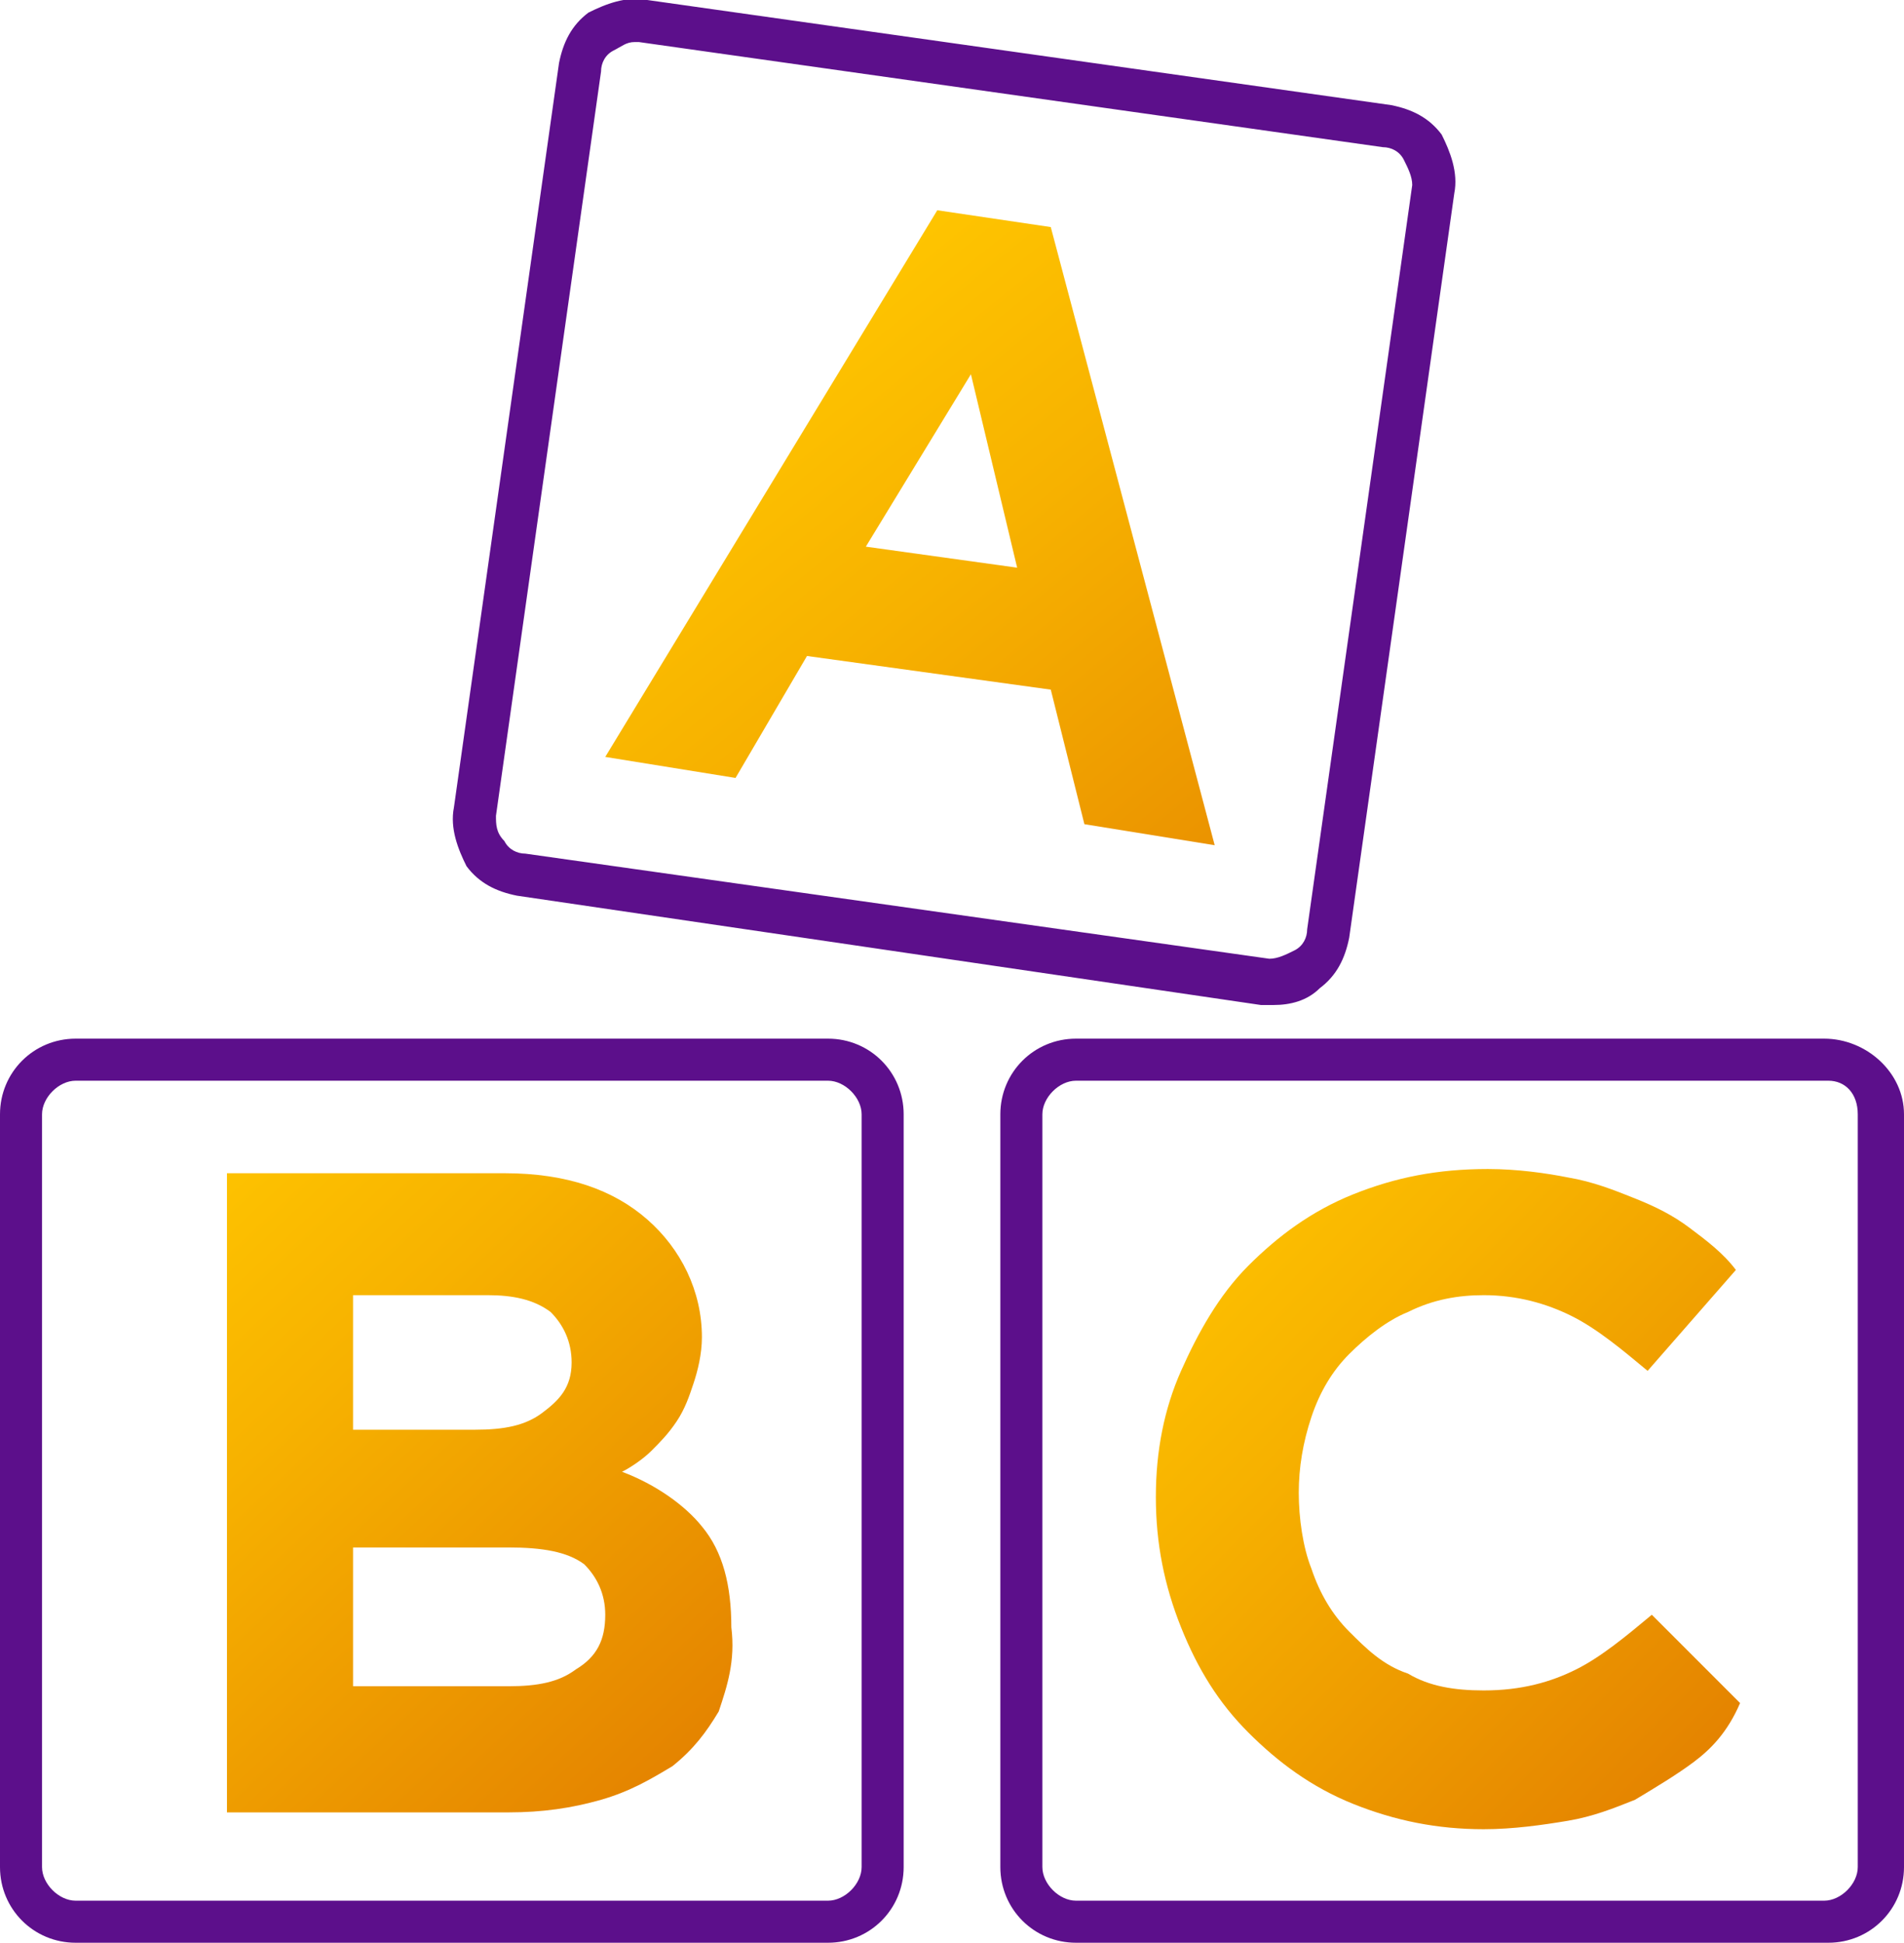
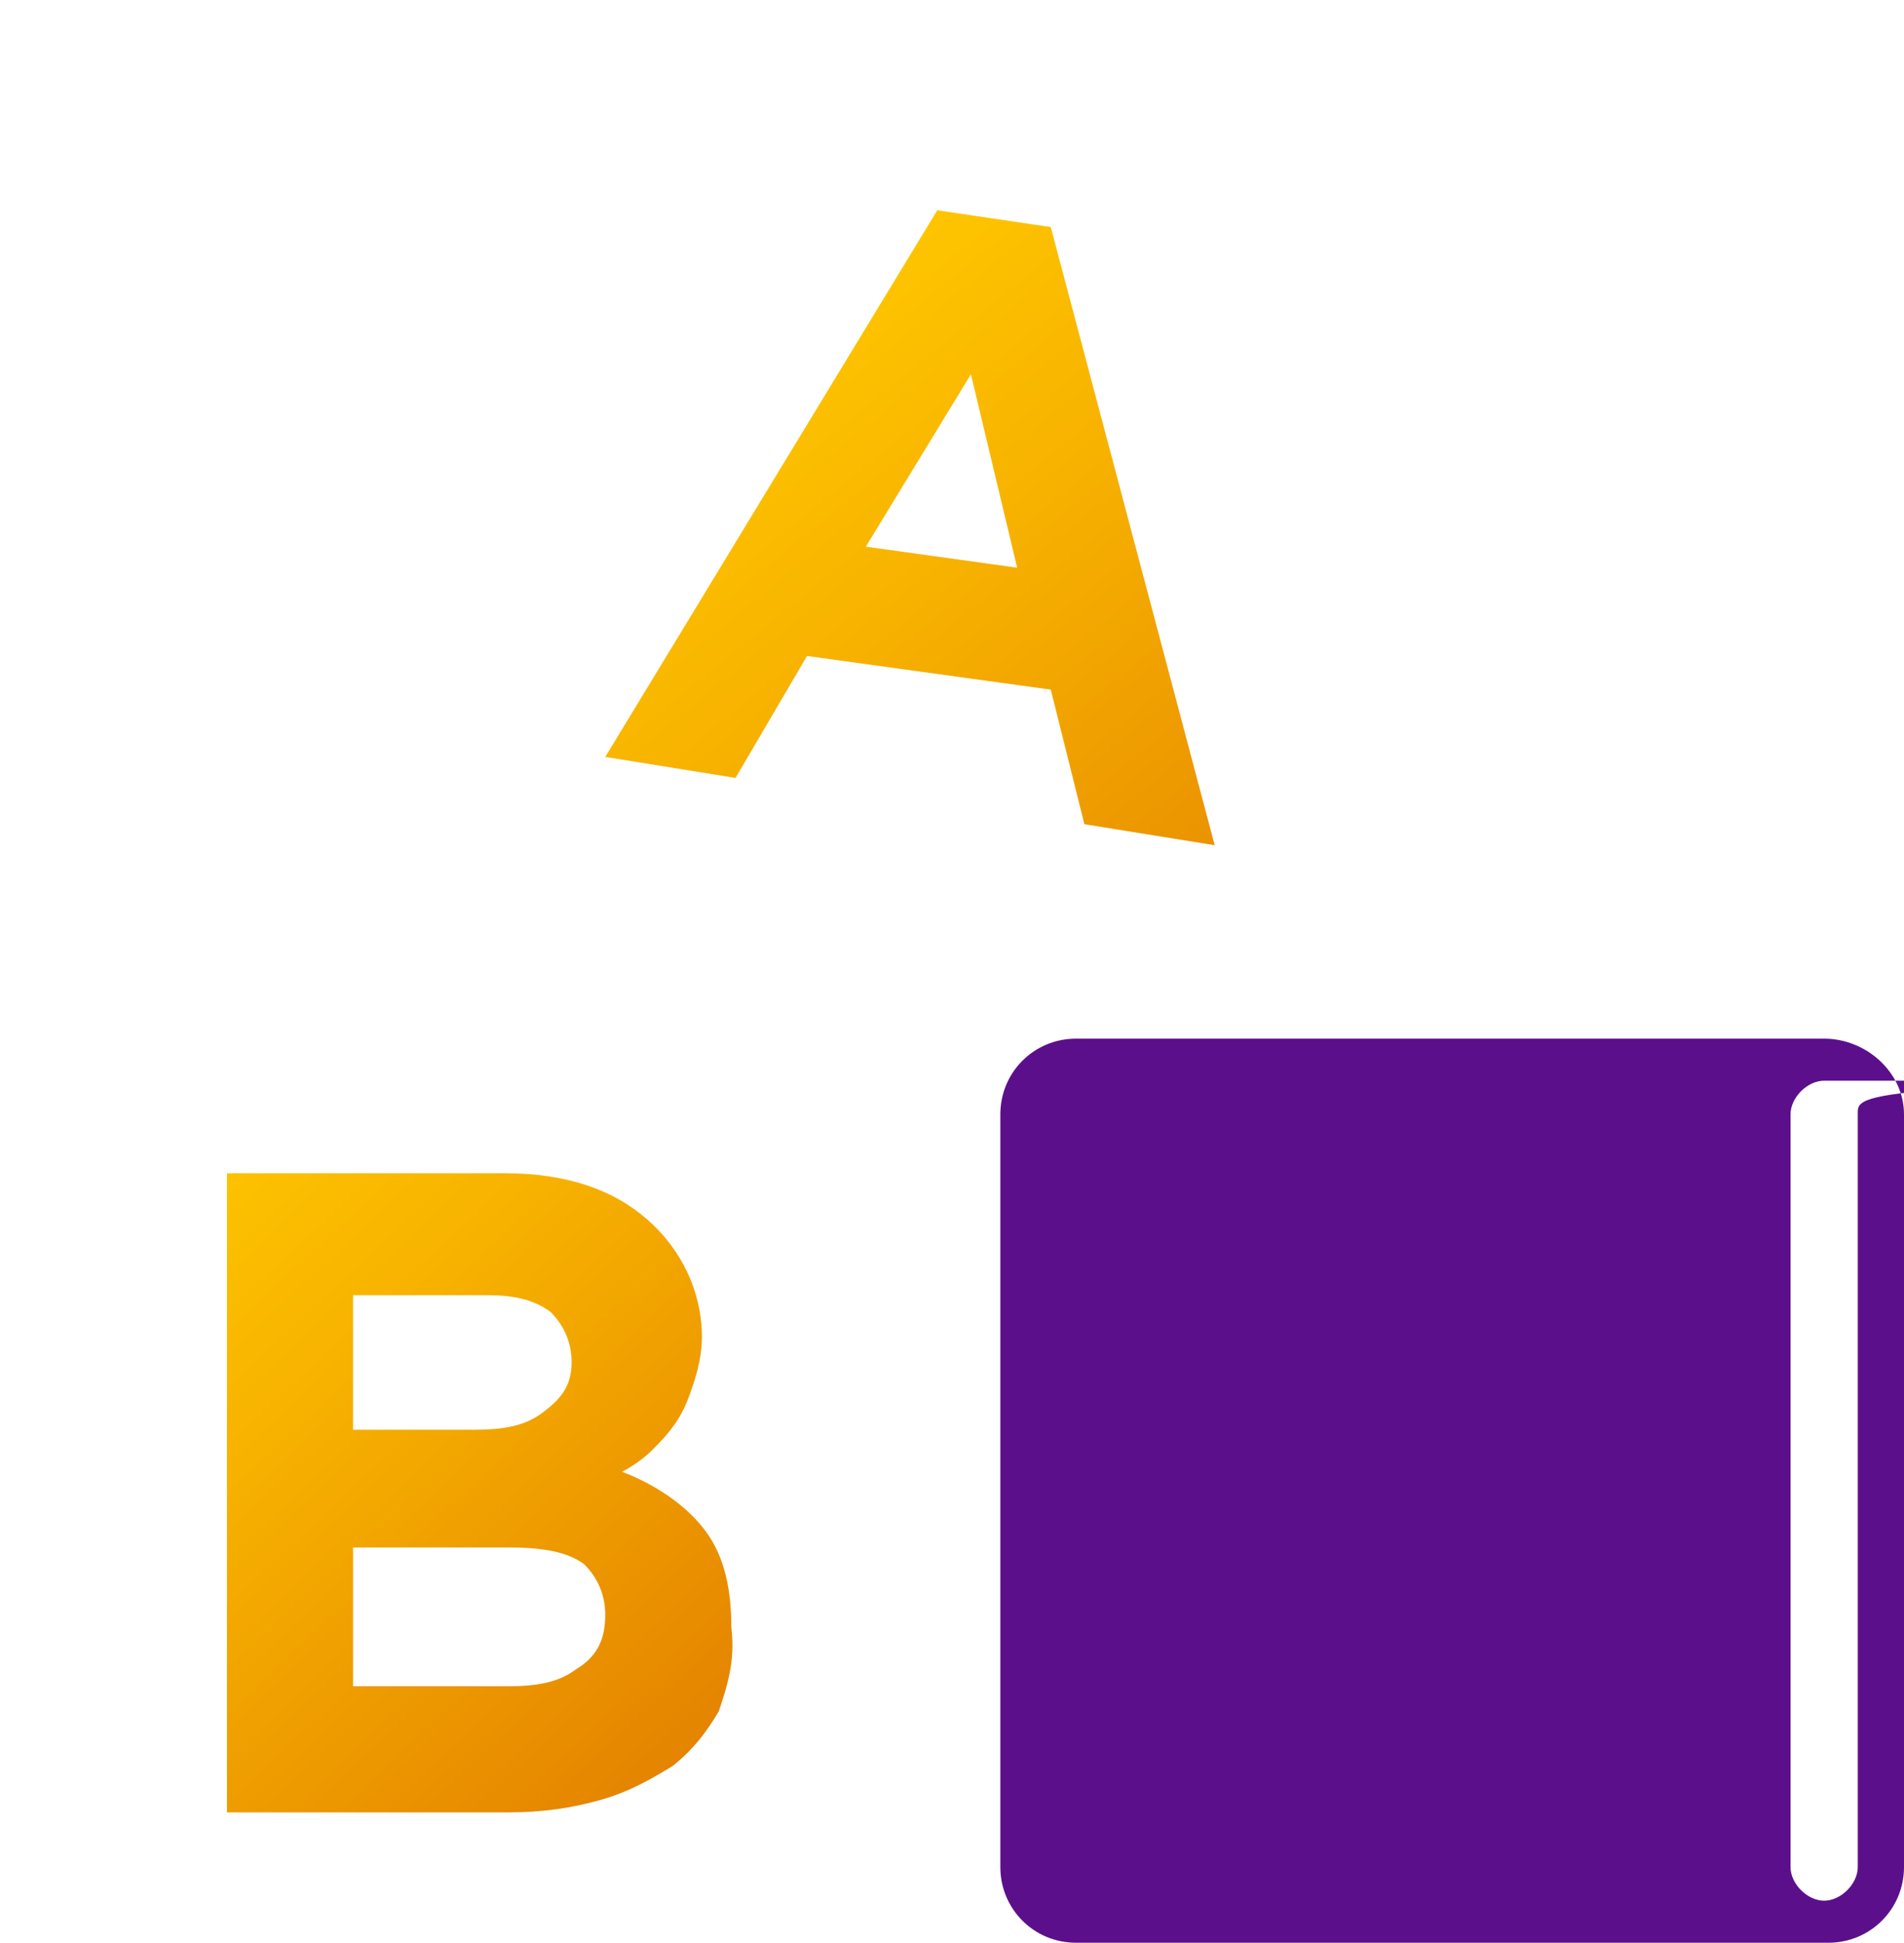
<svg xmlns="http://www.w3.org/2000/svg" version="1.1" id="cog_x5F_delay" x="0px" y="0px" viewBox="0 0 45.3 46.2" style="enable-background:new 0 0 45.3 46.2;" xml:space="preserve">
  <style type="text/css">
	.st0{fill:none;stroke:#5C2B85;stroke-miterlimit:10;}
	.st1{fill:#5C0F8B;}
	.st2{fill:url(#SVGID_1_);}
	.st3{fill:url(#SVGID_00000127033157110791977820000010879892512820147618_);}
	.st4{fill:url(#SVGID_00000101068487753190375870000001492349716533118852_);}
</style>
-   <path class="st0" d="M212.8,116.1" />
  <g>
    <g>
-       <path class="st1" d="M12.3,21.3L30,23.9c0.1,0,0.2,0,0.3,0c0.4,0,0.8-0.1,1.1-0.4c0.4-0.3,0.6-0.7,0.7-1.2l2.5-17.7    c0.1-0.5-0.1-1-0.3-1.4c-0.3-0.4-0.7-0.6-1.2-0.7L15.4,0c-0.5-0.1-1,0.1-1.4,0.3c-0.4,0.3-0.6,0.7-0.7,1.2l-2.5,17.7    c-0.1,0.5,0.1,1,0.3,1.4C11.4,21,11.8,21.2,12.3,21.3z M11.8,19.4l2.5-17.7c0-0.2,0.1-0.4,0.3-0.5C14.8,1.1,14.9,1,15.1,1    c0,0,0.1,0,0.1,0l17.7,2.5c0.2,0,0.4,0.1,0.5,0.3c0.1,0.2,0.2,0.4,0.2,0.6l-2.5,17.7c0,0.2-0.1,0.4-0.3,0.5    c-0.2,0.1-0.4,0.2-0.6,0.2l-17.7-2.5c-0.2,0-0.4-0.1-0.5-0.3C11.8,19.8,11.8,19.6,11.8,19.4z" />
-       <path class="st1" d="M19.7,24.7H1.8c-1,0-1.8,0.8-1.8,1.8v17.9c0,1,0.8,1.8,1.8,1.8h17.9c1,0,1.8-0.8,1.8-1.8V26.5    C21.5,25.5,20.7,24.7,19.7,24.7z M1,26.5c0-0.4,0.4-0.8,0.8-0.8h17.9c0.4,0,0.8,0.4,0.8,0.8v17.9c0,0.4-0.4,0.8-0.8,0.8H1.8    c-0.4,0-0.8-0.4-0.8-0.8V26.5z" />
-       <path class="st1" d="M43.4,24.7H25.6c-1,0-1.8,0.8-1.8,1.8v17.9c0,1,0.8,1.8,1.8,1.8h17.9c1,0,1.8-0.8,1.8-1.8V26.5    C45.3,25.5,44.4,24.7,43.4,24.7z M44.2,26.5v17.9c0,0.4-0.4,0.8-0.8,0.8H25.6c-0.4,0-0.8-0.4-0.8-0.8V26.5c0-0.4,0.4-0.8,0.8-0.8    h17.9C43.9,25.7,44.2,26,44.2,26.5z" />
+       <path class="st1" d="M43.4,24.7H25.6c-1,0-1.8,0.8-1.8,1.8v17.9c0,1,0.8,1.8,1.8,1.8h17.9c1,0,1.8-0.8,1.8-1.8V26.5    C45.3,25.5,44.4,24.7,43.4,24.7z M44.2,26.5v17.9c0,0.4-0.4,0.8-0.8,0.8c-0.4,0-0.8-0.4-0.8-0.8V26.5c0-0.4,0.4-0.8,0.8-0.8    h17.9C43.9,25.7,44.2,26,44.2,26.5z" />
    </g>
    <g>
      <linearGradient id="SVGID_1_" gradientUnits="userSpaceOnUse" x1="17.104" y1="8.511" x2="37.645" y2="33.811">
        <stop offset="0" style="stop-color:#FFC600" />
        <stop offset="0.224" style="stop-color:#F7B200" />
        <stop offset="0.679" style="stop-color:#E38000" />
        <stop offset="0.954" style="stop-color:#D65F00" />
      </linearGradient>
      <path class="st2" d="M25.8,19.6L25,16.4l-5.8-0.8l-1.7,2.9L14.4,18l7.9-13L25,5.4l3.9,14.7L25.8,19.6z M23.1,8.9L20.6,13l3.6,0.5    L23.1,8.9z" />
    </g>
    <g>
      <linearGradient id="SVGID_00000106852295346185426800000012108941464514310314_" gradientUnits="userSpaceOnUse" x1="3.092" y1="28.147" x2="23.286" y2="49.733">
        <stop offset="0" style="stop-color:#FFC600" />
        <stop offset="0.224" style="stop-color:#F7B200" />
        <stop offset="0.679" style="stop-color:#E38000" />
        <stop offset="0.954" style="stop-color:#D65F00" />
      </linearGradient>
      <path style="fill:url(#SVGID_00000106852295346185426800000012108941464514310314_);" d="M17.1,40.7c-0.3,0.5-0.6,0.9-1.1,1.3    c-0.5,0.3-1,0.6-1.7,0.8c-0.7,0.2-1.4,0.3-2.2,0.3H5.4V27.9H12c1.5,0,2.6,0.4,3.4,1.1s1.3,1.7,1.3,2.8v0c0,0.4-0.1,0.8-0.2,1.1    c-0.1,0.3-0.2,0.6-0.4,0.9c-0.2,0.3-0.4,0.5-0.6,0.7c-0.2,0.2-0.5,0.4-0.7,0.5c0.8,0.3,1.5,0.8,1.9,1.3c0.5,0.6,0.7,1.4,0.7,2.4v0    C17.5,39.5,17.3,40.1,17.1,40.7z M13.6,32.4c0-0.5-0.2-0.9-0.5-1.2c-0.4-0.3-0.9-0.4-1.5-0.4H8.4V34h2.9c0.7,0,1.2-0.1,1.6-0.4    S13.6,33,13.6,32.4L13.6,32.4z M14.4,38.4c0-0.5-0.2-0.9-0.5-1.2c-0.4-0.3-1-0.4-1.8-0.4H8.4v3.3h3.7c0.7,0,1.2-0.1,1.6-0.4    C14.2,39.4,14.4,39,14.4,38.4L14.4,38.4z" />
    </g>
    <g>
      <linearGradient id="SVGID_00000027591208384859097160000015568358347942830996_" gradientUnits="userSpaceOnUse" x1="27.548" y1="27.793" x2="48.553" y2="48.451">
        <stop offset="0" style="stop-color:#FFC600" />
        <stop offset="0.224" style="stop-color:#F7B200" />
        <stop offset="0.679" style="stop-color:#E38000" />
        <stop offset="0.954" style="stop-color:#D65F00" />
      </linearGradient>
-       <path style="fill:url(#SVGID_00000027591208384859097160000015568358347942830996_);" d="M40.3,41.9c-0.4,0.3-0.9,0.6-1.4,0.9    c-0.5,0.2-1,0.4-1.6,0.5c-0.6,0.1-1.3,0.2-2,0.2c-1.1,0-2.1-0.2-3.1-0.6c-1-0.4-1.8-1-2.5-1.7c-0.7-0.7-1.2-1.5-1.6-2.5    c-0.4-1-0.6-2-0.6-3.1v0c0-1.1,0.2-2.1,0.6-3c0.4-0.9,0.9-1.8,1.6-2.5c0.7-0.7,1.5-1.3,2.5-1.7c1-0.4,2-0.6,3.2-0.6    c0.7,0,1.4,0.1,1.9,0.2c0.6,0.1,1.1,0.3,1.6,0.5c0.5,0.2,0.9,0.4,1.3,0.7c0.4,0.3,0.8,0.6,1.1,1l-2.1,2.4c-0.6-0.5-1.2-1-1.8-1.3    c-0.6-0.3-1.3-0.5-2.1-0.5c-0.6,0-1.2,0.1-1.8,0.4c-0.5,0.2-1,0.6-1.4,1c-0.4,0.4-0.7,0.9-0.9,1.5c-0.2,0.6-0.3,1.2-0.3,1.8v0    c0,0.6,0.1,1.3,0.3,1.8c0.2,0.6,0.5,1.1,0.9,1.5c0.4,0.4,0.8,0.8,1.4,1c0.5,0.3,1.1,0.4,1.8,0.4c0.9,0,1.6-0.2,2.2-0.5    c0.6-0.3,1.2-0.8,1.8-1.3l2.1,2.1C41.1,41.2,40.7,41.6,40.3,41.9z" />
    </g>
  </g>
</svg>